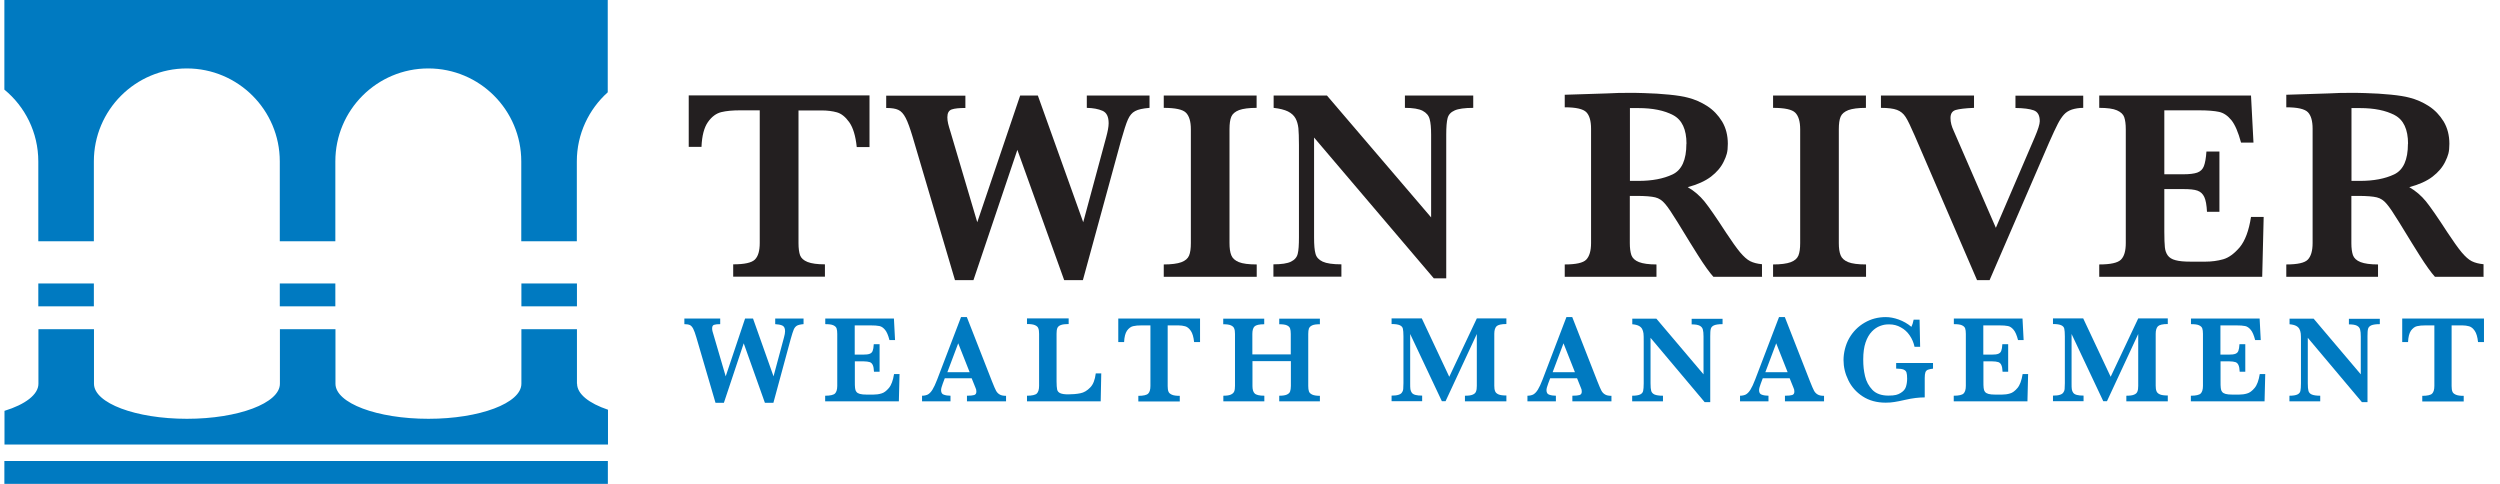
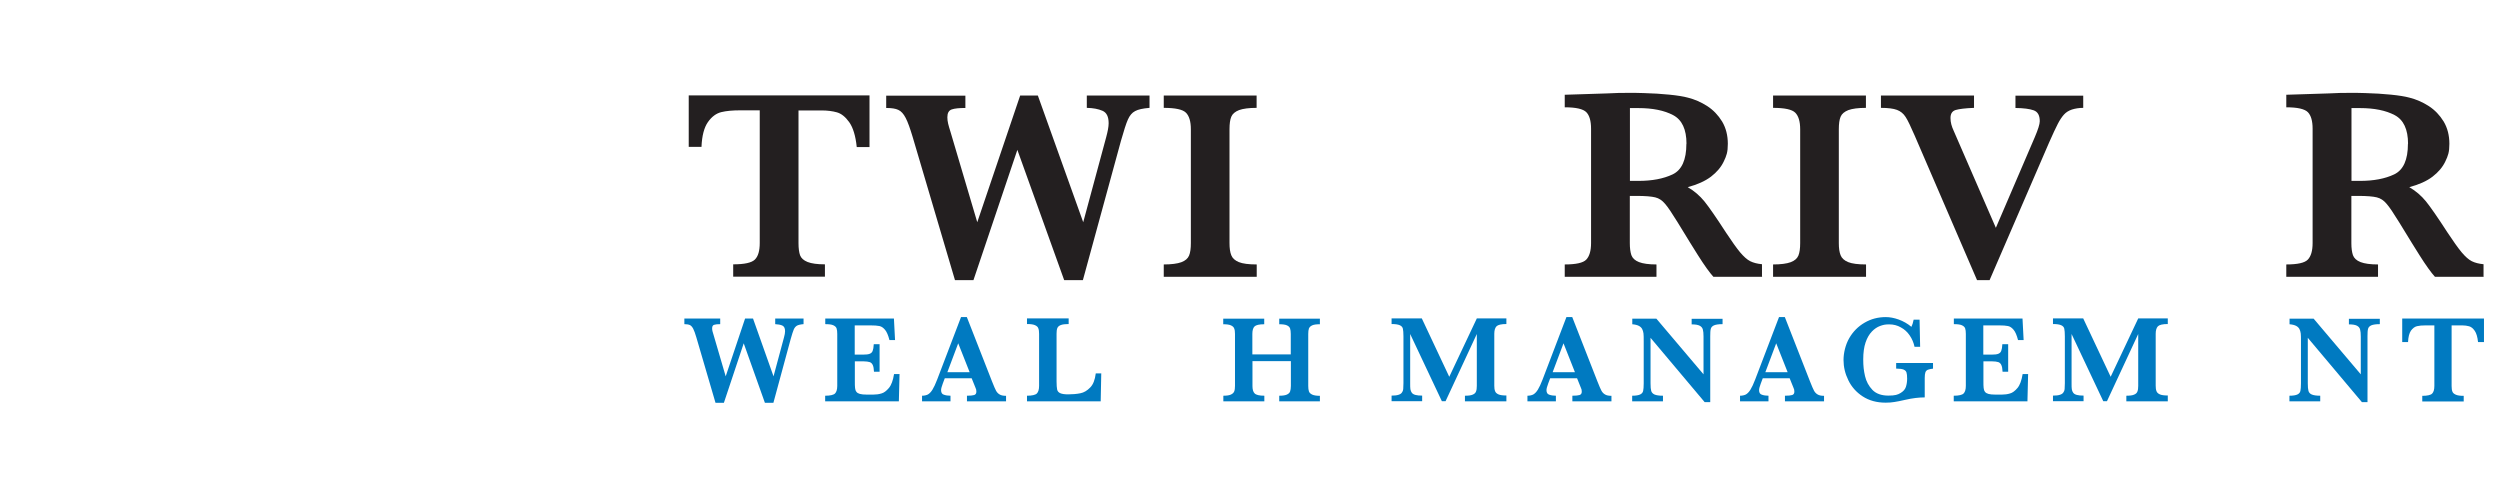
<svg xmlns="http://www.w3.org/2000/svg" id="Layer_1" version="1.1" viewBox="0 0 2232 432">
  <defs>
    <style>
      .st0 {
        fill: #231f20;
      }

      .st1 {
        fill: #007ac1;
      }
    </style>
  </defs>
-   <path class="st1" d="M3.9,411.6h538.8v20.4H3.9v-20.4ZM515.1,253.1h-49.6v20.4h49.6v-20.4ZM83.8,253.1h-49.6v20.4h49.6v-20.4ZM515.1,342.6v-48.7h-49.6v48.7c0,17.3-37.2,31.3-83,31.3h0c-45.9,0-83-14-83-31.3v-48.7h-49.6v48.7c0,17.3-37.2,31.3-83,31.3s-83-14-83-31.3v-48.7h-49.6v48.7c0,9.7-11.8,18.5-30.3,24.2v30.1h538.8v-31.1c-16.9-5.7-27.6-14-27.6-23.3ZM299.4,253.1h-49.6v20.4h49.6v-20.4ZM34.2,144.1v71.3h49.6v-71.3c0-45.9,37.2-83,83-83s83,37.2,83,83v71.3h49.6v-71.3c0-45.9,37.2-83,83-83h0c45.9,0,83,37.2,83,83v71.3h49.6v-71.3c0-24.5,10.7-46.5,27.6-61.7V0H3.9v80c18.5,15.2,30.3,38.3,30.3,64.2Z" />
  <g>
    <path class="st0" d="M776.3,131.3h-11.4c-1-10-3.3-17.4-6.7-22.2-3.4-4.8-7.1-7.7-11-8.8-3.9-1.1-8.5-1.7-13.6-1.7h-20.7v118.4c0,4.7.5,8.3,1.4,10.9,1,2.6,3.2,4.6,6.7,6s8.7,2.1,15.5,2.1v11h-81.9v-11c10,0,16.5-1.4,19.4-4.3,2.9-2.9,4.3-7.8,4.3-14.8v-118.4h-17.3c-6.8,0-12.5.5-17,1.6-4.5,1.1-8.5,4-11.9,8.8-3.4,4.8-5.4,12.2-5.8,22.2h-11.4v-45.9h161.4v45.9Z" />
    <path class="st0" d="M1026.2,96.3c-5.9.5-10.1,1.4-12.8,2.9-2.7,1.4-4.8,3.9-6.4,7.5-1.6,3.5-3.6,9.9-6.2,19l-34,124.4h-16.7l-41.8-116.3-39.2,116.3h-16.5l-37.8-127.9c-2.3-7.6-4.3-13.3-6.2-16.9-1.9-3.7-4.1-6.1-6.6-7.2-2.5-1.2-6.1-1.7-10.8-1.7v-11h70.7v11c-5.5,0-9.6.4-12.2,1.3-2.6.9-3.9,3.2-3.9,7s.9,6.9,2.8,13l23.9,80.7,38.3-113.1h15.8l40.5,113.1,20.5-75.9c1.4-5.2,2.2-9.3,2.2-12.5,0-5.8-1.8-9.5-5.5-11.1-3.7-1.6-8.3-2.5-14-2.6v-11h56v11Z" />
    <path class="st0" d="M1121.9,247.1h-82.9v-11c6.9,0,12.1-.7,15.7-2,3.5-1.3,5.8-3.3,6.9-5.9,1.1-2.6,1.6-6.4,1.6-11.2v-101.6c0-7-1.5-11.9-4.4-14.8-2.9-2.9-9.5-4.3-19.8-4.3v-11h82.9v11c-6.9,0-12.1.7-15.7,2-3.5,1.4-5.8,3.3-6.9,5.9-1.1,2.6-1.6,6.3-1.6,11.2v101.6c0,4.6.5,8.2,1.6,10.9,1,2.6,3.3,4.7,6.7,6.1,3.4,1.4,8.7,2.1,16,2.1v11Z" />
-     <path class="st0" d="M1315.4,96.3c-7.8,0-13.4.8-16.7,2.3-3.4,1.5-5.5,3.8-6.3,6.9-.8,3-1.2,8-1.2,14.8v128.2h-11.1l-106.9-125.7v89.1c0,6.8.4,11.7,1.3,14.7.8,3.1,3,5.4,6.4,7,3.5,1.6,9,2.4,16.7,2.4v11h-60.7v-11c7.2,0,12.5-.8,15.7-2.4,3.3-1.6,5.3-4,6-7,.8-3.1,1.1-8,1.1-14.7v-82.5c0-6.7-.2-11.7-.5-15-.4-3.3-1.2-6.3-2.6-8.8-1.4-2.5-3.6-4.5-6.7-6.1-3.1-1.5-7.4-2.6-12.8-3.2v-11h47.6l93,108.8v-73.8c0-6-.4-10.7-1.3-13.9-.8-3.2-2.9-5.7-6.3-7.5-3.3-1.7-8.6-2.6-15.8-2.6v-11h61v11Z" />
    <path class="st0" d="M1573.4,247.1h-43.7c-1.6-1.7-3.6-4.3-6-7.6-2.4-3.3-5-7.3-7.8-11.7-2.8-4.5-5.1-8.2-7-11.2l-11.1-18.1c-5-8.1-8.7-13.7-11.3-16.6-2.5-3-5.4-4.9-8.7-5.7-3.3-.8-8.8-1.3-16.6-1.3h-6.1v42.2c0,4.5.5,8,1.4,10.7,1,2.7,3.2,4.8,6.8,6.2,3.6,1.4,8.8,2.1,15.6,2.1v11h-81.9v-11c10,0,16.4-1.4,19.2-4.3,2.8-2.9,4.3-7.8,4.3-14.8v-102.1c0-6.9-1.4-11.8-4.2-14.7-2.8-2.9-9.2-4.4-19.3-4.4v-11.2l37.8-1.2c2.9-.2,6.2-.3,9.9-.4,3.7,0,7.2-.1,10.4-.1s6.6,0,12.4.2c8.1.2,15.7.7,22.8,1.4,7.1.7,12.7,1.6,16.7,2.7,6,1.5,11.7,4,17.2,7.5,5.4,3.5,9.8,8.1,13.3,13.8,3.4,5.7,5.1,12.4,5.1,19.9s-1.2,10.7-3.6,15.7c-2.4,5.1-6.2,9.6-11.4,13.6-5.3,4-12.2,7.1-20.8,9.4,5.9,3.4,10.8,7.7,14.9,12.7,4.1,5.1,10.5,14.3,19.3,27.9,5.1,7.7,9.2,13.5,12.5,17.5,3.3,3.9,6.3,6.6,9.1,8,2.8,1.4,6.3,2.3,10.5,2.7v11ZM1505.7,128.4c0-12.9-4-21.4-11.9-25.6-7.9-4.2-18.3-6.3-31-6.3s-3.2,0-4.2,0c-1,0-2.1,0-3.4,0v65h7.6c12.1,0,22.3-1.9,30.5-5.8,8.2-3.9,12.3-13,12.3-27.3Z" />
    <path class="st0" d="M1665.9,247.1h-82.9v-11c6.9,0,12.1-.7,15.7-2,3.5-1.3,5.8-3.3,6.9-5.9,1.1-2.6,1.6-6.4,1.6-11.2v-101.6c0-7-1.5-11.9-4.4-14.8-2.9-2.9-9.5-4.3-19.8-4.3v-11h82.9v11c-6.9,0-12.1.7-15.7,2-3.5,1.4-5.8,3.3-6.9,5.9-1.1,2.6-1.6,6.3-1.6,11.2v101.6c0,4.6.5,8.2,1.6,10.9,1,2.6,3.3,4.7,6.7,6.1,3.4,1.4,8.7,2.1,16,2.1v11Z" />
    <path class="st0" d="M1859.9,96.3c-3.9,0-7.2.6-10.1,1.5-2.9,1-5.2,2.4-7.1,4.5-1.8,2-3.7,4.8-5.5,8.3-1.8,3.5-4.4,9-7.7,16.5l-53.2,123h-11.2l-55.7-129.1c-3.5-8-6.1-13.6-8.1-16.6-1.9-3-4.5-5.1-7.7-6.3-3.2-1.2-8-1.8-14.3-1.8v-11h83.1v11c-7.9.3-13.3,1-16.4,1.9-3.1,1-4.6,3.3-4.6,7.2s1,7.4,2.9,11.5l37.6,86.5,34.7-80.8c3-7,4.5-11.8,4.5-14.4,0-5.2-1.8-8.4-5.4-9.7-3.6-1.3-9-2-16.3-2.1v-11h60.5v11Z" />
-     <path class="st0" d="M2021,193.9l-1.3,53.2h-145.5v-11c10,0,16.5-1.4,19.4-4.3,2.9-2.9,4.3-7.8,4.3-14.8v-101.6c0-4.6-.5-8.2-1.4-10.8-.9-2.6-3.1-4.6-6.5-6.1-3.4-1.5-8.7-2.2-15.8-2.2v-11h135.5l2.2,42h-11.1c-2.5-9.3-5.4-16-8.6-20-3.3-4-6.9-6.5-11-7.4s-10.1-1.4-18.3-1.4h-30.6v57.1h16.6c5.7,0,10-.5,12.8-1.5,2.8-1,4.8-2.9,5.9-5.7,1.1-2.8,1.9-7.2,2.3-13.1h11.6v53.8h-11.1c-.3-6-1.1-10.4-2.4-13.2-1.3-2.8-3.3-4.7-6.1-5.7-2.8-1-7-1.4-12.7-1.4h-16.9v38c0,6.4.2,11,.5,14,.3,2.9,1.2,5.4,2.6,7.3,1.4,1.9,3.7,3.4,6.9,4.2,3.2.9,7.7,1.3,13.6,1.3h13.1c5.5,0,10.8-.7,15.8-2.1,5-1.4,9.9-5,14.8-10.7,4.8-5.8,8.2-14.8,10.1-27.1h11.3Z" />
    <path class="st0" d="M2217.6,247.1h-43.7c-1.6-1.7-3.6-4.3-6-7.6-2.4-3.3-5-7.3-7.8-11.7-2.8-4.5-5.1-8.2-7-11.2l-11.1-18.1c-5-8.1-8.7-13.7-11.3-16.6-2.5-3-5.4-4.9-8.7-5.7-3.3-.8-8.8-1.3-16.6-1.3h-6.1v42.2c0,4.5.5,8,1.4,10.7,1,2.7,3.2,4.8,6.8,6.2,3.6,1.4,8.8,2.1,15.6,2.1v11h-81.9v-11c10,0,16.4-1.4,19.2-4.3,2.8-2.9,4.3-7.8,4.3-14.8v-102.1c0-6.9-1.4-11.8-4.2-14.7-2.8-2.9-9.2-4.4-19.3-4.4v-11.2l37.8-1.2c2.9-.2,6.2-.3,9.9-.4,3.7,0,7.2-.1,10.4-.1s6.6,0,12.4.2c8.1.2,15.7.7,22.8,1.4,7.1.7,12.7,1.6,16.7,2.7,6,1.5,11.7,4,17.2,7.5,5.4,3.5,9.8,8.1,13.3,13.8,3.4,5.7,5.1,12.4,5.1,19.9s-1.2,10.7-3.6,15.7c-2.4,5.1-6.2,9.6-11.4,13.6s-12.2,7.1-20.8,9.4c5.9,3.4,10.8,7.7,14.9,12.7,4.1,5.1,10.5,14.3,19.3,27.9,5.1,7.7,9.2,13.5,12.5,17.5,3.3,3.9,6.3,6.6,9.1,8,2.8,1.4,6.3,2.3,10.5,2.7v11ZM2149.9,128.4c0-12.9-4-21.4-11.9-25.6-7.9-4.2-18.3-6.3-31-6.3s-3.2,0-4.2,0c-1,0-2.1,0-3.4,0v65h7.6c12.1,0,22.3-1.9,30.5-5.8,8.2-3.9,12.3-13,12.3-27.3Z" />
  </g>
  <g>
    <path class="st1" d="M717.4,289.4c-2.7.2-4.6.7-5.8,1.3-1.2.7-2.2,1.8-2.9,3.4-.7,1.6-1.6,4.5-2.8,8.7l-15.4,56.8h-7.6l-18.9-53.1-17.7,53.1h-7.5l-17.1-58.4c-1-3.5-2-6.1-2.8-7.7-.9-1.7-1.9-2.8-3-3.3-1.1-.5-2.8-.8-4.9-.8v-5h32v5c-2.5,0-4.3.2-5.5.6-1.2.4-1.7,1.5-1.7,3.2s.4,3.1,1.3,5.9l10.8,36.9,17.3-51.6h7.1l18.3,51.6,9.3-34.6c.7-2.4,1-4.3,1-5.7,0-2.7-.8-4.3-2.5-5.1-1.7-.7-3.8-1.1-6.3-1.2v-5h25.3v5Z" />
    <path class="st1" d="M803.1,334l-.6,24.3h-65.8v-5c4.5,0,7.5-.7,8.8-2,1.3-1.3,2-3.6,2-6.8v-46.4c0-2.1-.2-3.8-.6-4.9-.4-1.2-1.4-2.1-2.9-2.8-1.5-.7-3.9-1-7.2-1v-5h61.3l1,19.2h-5c-1.1-4.3-2.4-7.3-3.9-9.1-1.5-1.8-3.1-3-5-3.4-1.8-.4-4.6-.6-8.3-.6h-13.8v26.1h7.5c2.6,0,4.5-.2,5.8-.7,1.3-.5,2.2-1.3,2.7-2.6.5-1.3.9-3.3,1-6h5.2v24.6h-5c-.1-2.7-.5-4.7-1.1-6-.6-1.3-1.5-2.2-2.7-2.6-1.3-.4-3.2-.7-5.7-.7h-7.6v17.4c0,2.9,0,5,.2,6.4.1,1.3.5,2.5,1.2,3.4.6.9,1.7,1.5,3.1,1.9,1.4.4,3.5.6,6.1.6h5.9c2.5,0,4.9-.3,7.2-1,2.3-.6,4.5-2.3,6.7-4.9,2.2-2.6,3.7-6.8,4.6-12.4h5.1Z" />
    <path class="st1" d="M898.1,358.3h-34.8v-5c2.9,0,5.1-.2,6.4-.6,1.3-.4,2-1.4,2-3s-.2-2.2-.7-3.3l-3.5-8.7h-24l-1.8,4.8c-1,2.7-1.5,4.6-1.5,5.8,0,2.2.8,3.6,2.5,4.1,1.7.6,3.7.9,5.9.9v5h-25.4v-5c2,0,3.8-.4,5.2-1.1,1.4-.8,2.8-2.2,4.1-4.3,1.3-2.1,2.7-5.1,4.2-9l21.3-55.8h5.2l22.5,57.5c1.6,4.1,2.8,6.8,3.6,8.3.8,1.4,1.8,2.5,3.2,3.3,1.3.8,3.2,1.2,5.7,1.2v5ZM865.7,332.3l-10.2-25.8-9.7,25.8h19.9Z" />
    <path class="st1" d="M983.2,333.6l-.5,24.7h-65.8v-5c4.5,0,7.5-.7,8.8-2,1.3-1.3,2-3.6,2-6.8v-46.4c0-2.1-.2-3.8-.7-5-.4-1.2-1.4-2.1-3-2.8-1.6-.7-3.9-1-7.1-1v-5h37.2v5c-3.1,0-5.4.3-7,.9-1.6.6-2.6,1.5-3.1,2.7-.5,1.2-.7,2.9-.7,5.1v42.5c0,3.3.2,5.7.5,7.2.3,1.5,1.2,2.6,2.7,3.3,1.5.7,3.8,1.1,7.1,1.1s7.8-.3,11-1c3.1-.6,6-2.3,8.7-5.1,2.7-2.7,4.3-6.9,5-12.6h5Z" />
-     <path class="st1" d="M1071.3,305.4h-5.2c-.5-4.6-1.5-8-3-10.1-1.5-2.2-3.2-3.5-5-4-1.8-.5-3.8-.8-6.2-.8h-9.4v54.1c0,2.1.2,3.8.7,5,.4,1.2,1.5,2.1,3.1,2.8,1.6.7,3.9,1,7,1v5h-37v-5c4.5,0,7.5-.7,8.8-2s2-3.6,2-6.8v-54.1h-7.8c-3.1,0-5.6.2-7.7.7-2,.5-3.8,1.8-5.4,4-1.5,2.2-2.4,5.6-2.6,10.2h-5.2v-21h73v21Z" />
    <path class="st1" d="M1178.4,358.3h-36.3v-5c3,0,5.2-.3,6.8-1,1.5-.7,2.5-1.6,2.9-2.8.4-1.2.7-2.9.7-4.9v-22.2h-34.3v22.2c0,3.1.6,5.3,1.9,6.6,1.3,1.4,4.2,2.1,8.7,2.1v5h-36.6v-5c2.9,0,5.2-.3,6.7-1,1.5-.7,2.5-1.6,3-2.8.5-1.2.7-2.9.7-4.9v-46.4c0-2.1-.2-3.7-.7-4.9-.4-1.2-1.4-2.1-2.9-2.8-1.5-.7-3.8-1-6.9-1v-5h36.6v5c-4.5,0-7.4.7-8.7,2-1.3,1.3-1.9,3.6-1.9,6.7v18.2h34.3v-18.2c0-2.1-.2-3.7-.6-4.9-.4-1.2-1.3-2.1-2.8-2.8-1.5-.7-3.8-1-6.9-1v-5h36.3v5c-3.1,0-5.4.3-6.9,1-1.5.7-2.4,1.6-2.9,2.8-.4,1.2-.6,2.8-.6,4.9v46.4c0,2,.2,3.6.6,4.8s1.3,2.1,2.9,2.9c1.5.7,3.8,1.1,6.9,1.1v5Z" />
    <path class="st1" d="M1344.9,358.3h-37v-5c3.2,0,5.5-.3,7-1,1.5-.6,2.5-1.6,2.9-2.8.5-1.2.7-2.9.7-5v-46.3l-27.9,60h-3.3l-28.3-60v44c0,2.3,0,4.1.2,5.3.2,1.2.6,2.3,1.3,3.2.7.9,1.7,1.5,3.2,1.9,1.5.4,3.5.6,6,.6v5h-27.3v-5c2.6,0,4.6-.2,6.1-.7,1.4-.4,2.5-1.1,3.1-2,.7-.9,1.1-1.9,1.2-3.1.1-1.2.2-3,.2-5.3v-41.8c0-3.1-.2-5.4-.5-6.8-.3-1.4-1.2-2.4-2.7-3.1-1.5-.7-3.9-1.1-7.4-1.1v-5h27l24.5,52.1,24.6-52.1h26.4v5c-4.5,0-7.5.7-8.8,2-1.3,1.3-2,3.6-2,6.7v46.4c0,2,.2,3.6.7,4.8.4,1.2,1.4,2.2,3,2.9,1.6.7,3.9,1,7.1,1v5Z" />
    <path class="st1" d="M1438.6,358.3h-34.8v-5c2.9,0,5.1-.2,6.4-.6,1.3-.4,2-1.4,2-3s-.2-2.2-.7-3.3l-3.5-8.7h-24l-1.8,4.8c-1,2.7-1.5,4.6-1.5,5.8,0,2.2.8,3.6,2.5,4.1,1.7.6,3.7.9,5.9.9v5h-25.4v-5c2,0,3.8-.4,5.2-1.1,1.4-.8,2.8-2.2,4.1-4.3,1.3-2.1,2.7-5.1,4.2-9l21.3-55.8h5.2l22.5,57.5c1.6,4.1,2.8,6.8,3.6,8.3.8,1.4,1.8,2.5,3.2,3.3,1.3.8,3.2,1.2,5.7,1.2v5ZM1406.1,332.3l-10.2-25.8-9.7,25.8h19.9Z" />
    <path class="st1" d="M1537.8,289.4c-3.5,0-6,.4-7.6,1.1-1.5.7-2.5,1.8-2.8,3.1-.4,1.4-.5,3.6-.5,6.8v58.6h-5l-48.3-57.4v40.7c0,3.1.2,5.3.6,6.7.4,1.4,1.4,2.5,2.9,3.2,1.6.7,4.1,1.1,7.6,1.1v5h-27.5v-5c3.3,0,5.6-.4,7.1-1.1,1.5-.7,2.4-1.8,2.7-3.2.3-1.4.5-3.6.5-6.7v-37.7c0-3.1,0-5.3-.2-6.9-.2-1.5-.6-2.9-1.2-4-.6-1.1-1.6-2.1-3-2.8-1.4-.7-3.3-1.2-5.8-1.4v-5h21.5l42.1,49.7v-33.7c0-2.8-.2-4.9-.6-6.3-.4-1.5-1.3-2.6-2.8-3.4-1.5-.8-3.9-1.2-7.2-1.2v-5h27.6v5Z" />
    <path class="st1" d="M1628.4,358.3h-34.8v-5c2.9,0,5.1-.2,6.4-.6,1.3-.4,2-1.4,2-3s-.2-2.2-.7-3.3l-3.5-8.7h-24l-1.8,4.8c-1,2.7-1.5,4.6-1.5,5.8,0,2.2.8,3.6,2.5,4.1,1.7.6,3.7.9,5.9.9v5h-25.4v-5c2,0,3.8-.4,5.2-1.1,1.4-.8,2.8-2.2,4.1-4.3,1.3-2.1,2.7-5.1,4.2-9l21.3-55.8h5.2l22.5,57.5c1.6,4.1,2.8,6.8,3.6,8.3.8,1.4,1.8,2.5,3.2,3.3,1.3.8,3.2,1.2,5.7,1.2v5ZM1596,332.3l-10.2-25.8-9.7,25.8h19.9Z" />
    <path class="st1" d="M1726,329.1c-2.1.2-3.7.6-4.8,1-1.1.5-1.8,1.2-2.2,2.3-.4,1.1-.6,2.8-.6,5.1v17.3c-5.3,0-11,.7-17.1,2.1-4.4,1-7.8,1.7-10,2-2.2.4-4.8.6-7.8.6-8,0-14.8-1.9-20.5-5.6-5.7-3.7-10-8.6-12.8-14.4-2.9-5.9-4.3-11.9-4.3-18.1s1.7-13.6,5.1-19.5c3.4-5.9,8-10.5,13.7-13.8,5.8-3.4,12.1-5,19-5s16,2.9,22.8,8.7c.8-1.6,1.5-3.7,2-6.4h5.3l.5,24.2h-5c-.8-3.7-2.2-7-4.3-10.1-2.1-3.1-4.7-5.5-7.9-7.2-3.1-1.8-6.6-2.7-10.4-2.7s-5.5.5-8.1,1.4c-2.7,1-5.1,2.6-7.4,5-2.3,2.4-4.2,5.6-5.6,9.7-1.4,4.1-2.1,9.2-2.1,15.2s.5,10.1,1.6,14.9c1.1,4.8,3.3,8.8,6.6,12.3,3.3,3.4,8.1,5.1,14.2,5.1s8.4-.8,10.9-2.3c2.5-1.5,4.1-3.3,4.8-5.5.7-2.2,1.1-4.6,1.1-7.3s-.2-4.4-.6-5.6c-.4-1.2-1.3-2-2.7-2.6-1.4-.5-3.6-.8-6.5-.8v-5h32.9v5Z" />
    <path class="st1" d="M1810.7,334l-.6,24.3h-65.8v-5c4.5,0,7.5-.7,8.8-2,1.3-1.3,2-3.6,2-6.8v-46.4c0-2.1-.2-3.8-.6-4.9-.4-1.2-1.4-2.1-2.9-2.8-1.5-.7-3.9-1-7.2-1v-5h61.3l1,19.2h-5c-1.1-4.3-2.4-7.3-3.9-9.1-1.5-1.8-3.1-3-5-3.4-1.8-.4-4.6-.6-8.3-.6h-13.8v26.1h7.5c2.6,0,4.5-.2,5.8-.7,1.3-.5,2.2-1.3,2.7-2.6.5-1.3.9-3.3,1-6h5.2v24.6h-5c-.1-2.7-.5-4.7-1.1-6-.6-1.3-1.5-2.2-2.7-2.6-1.3-.4-3.2-.7-5.7-.7h-7.6v17.4c0,2.9,0,5,.2,6.4.1,1.3.5,2.5,1.2,3.4.6.9,1.7,1.5,3.1,1.9,1.4.4,3.5.6,6.1.6h5.9c2.5,0,4.9-.3,7.2-1,2.3-.6,4.5-2.3,6.7-4.9,2.2-2.6,3.7-6.8,4.6-12.4h5.1Z" />
    <path class="st1" d="M1935.4,358.3h-37v-5c3.2,0,5.5-.3,7-1,1.5-.6,2.5-1.6,2.9-2.8.5-1.2.7-2.9.7-5v-46.3l-27.9,60h-3.3l-28.3-60v44c0,2.3,0,4.1.2,5.3.2,1.2.6,2.3,1.3,3.2.7.9,1.7,1.5,3.2,1.9,1.5.4,3.5.6,6,.6v5h-27.3v-5c2.6,0,4.6-.2,6.1-.7,1.4-.4,2.5-1.1,3.1-2,.7-.9,1.1-1.9,1.2-3.1.1-1.2.2-3,.2-5.3v-41.8c0-3.1-.2-5.4-.5-6.8-.3-1.4-1.2-2.4-2.7-3.1-1.5-.7-3.9-1.1-7.4-1.1v-5h27l24.5,52.1,24.6-52.1h26.4v5c-4.5,0-7.5.7-8.8,2-1.3,1.3-2,3.6-2,6.7v46.4c0,2,.2,3.6.7,4.8.4,1.2,1.4,2.2,3,2.9,1.6.7,3.9,1,7.1,1v5Z" />
-     <path class="st1" d="M2022.4,334l-.6,24.3h-65.8v-5c4.5,0,7.5-.7,8.8-2s2-3.6,2-6.8v-46.4c0-2.1-.2-3.8-.6-4.9-.4-1.2-1.4-2.1-2.9-2.8-1.5-.7-3.9-1-7.2-1v-5h61.3l1,19.2h-5c-1.1-4.3-2.4-7.3-3.9-9.1-1.5-1.8-3.1-3-5-3.4-1.8-.4-4.6-.6-8.3-.6h-13.8v26.1h7.5c2.6,0,4.5-.2,5.8-.7,1.3-.5,2.2-1.3,2.7-2.6.5-1.3.9-3.3,1-6h5.2v24.6h-5c-.1-2.7-.5-4.7-1.1-6-.6-1.3-1.5-2.2-2.7-2.6-1.3-.4-3.2-.7-5.7-.7h-7.6v17.4c0,2.9,0,5,.2,6.4.1,1.3.5,2.5,1.2,3.4.6.9,1.7,1.5,3.1,1.9,1.4.4,3.5.6,6.1.6h5.9c2.5,0,4.9-.3,7.2-1,2.3-.6,4.5-2.3,6.7-4.9,2.2-2.6,3.7-6.8,4.6-12.4h5.1Z" />
    <path class="st1" d="M2124.6,289.4c-3.5,0-6,.4-7.6,1.1-1.5.7-2.5,1.8-2.8,3.1-.4,1.4-.5,3.6-.5,6.8v58.6h-5l-48.3-57.4v40.7c0,3.1.2,5.3.6,6.7s1.3,2.5,2.9,3.2c1.6.7,4.1,1.1,7.6,1.1v5h-27.5v-5c3.3,0,5.6-.4,7.1-1.1,1.5-.7,2.4-1.8,2.7-3.2.3-1.4.5-3.6.5-6.7v-37.7c0-3.1,0-5.3-.2-6.9-.2-1.5-.6-2.9-1.2-4-.6-1.1-1.6-2.1-3-2.8-1.4-.7-3.3-1.2-5.8-1.4v-5h21.5l42.1,49.7v-33.7c0-2.8-.2-4.9-.6-6.3-.4-1.5-1.3-2.6-2.8-3.4-1.5-.8-3.9-1.2-7.2-1.2v-5h27.6v5Z" />
    <path class="st1" d="M2217.6,305.4h-5.2c-.5-4.6-1.5-8-3-10.1-1.5-2.2-3.2-3.5-5-4-1.8-.5-3.8-.8-6.2-.8h-9.4v54.1c0,2.1.2,3.8.7,5,.4,1.2,1.5,2.1,3.1,2.8,1.6.7,3.9,1,7,1v5h-37v-5c4.5,0,7.5-.7,8.8-2,1.3-1.3,2-3.6,2-6.8v-54.1h-7.8c-3.1,0-5.6.2-7.7.7-2,.5-3.8,1.8-5.4,4-1.5,2.2-2.4,5.6-2.6,10.2h-5.2v-21h73v21Z" />
  </g>
</svg>